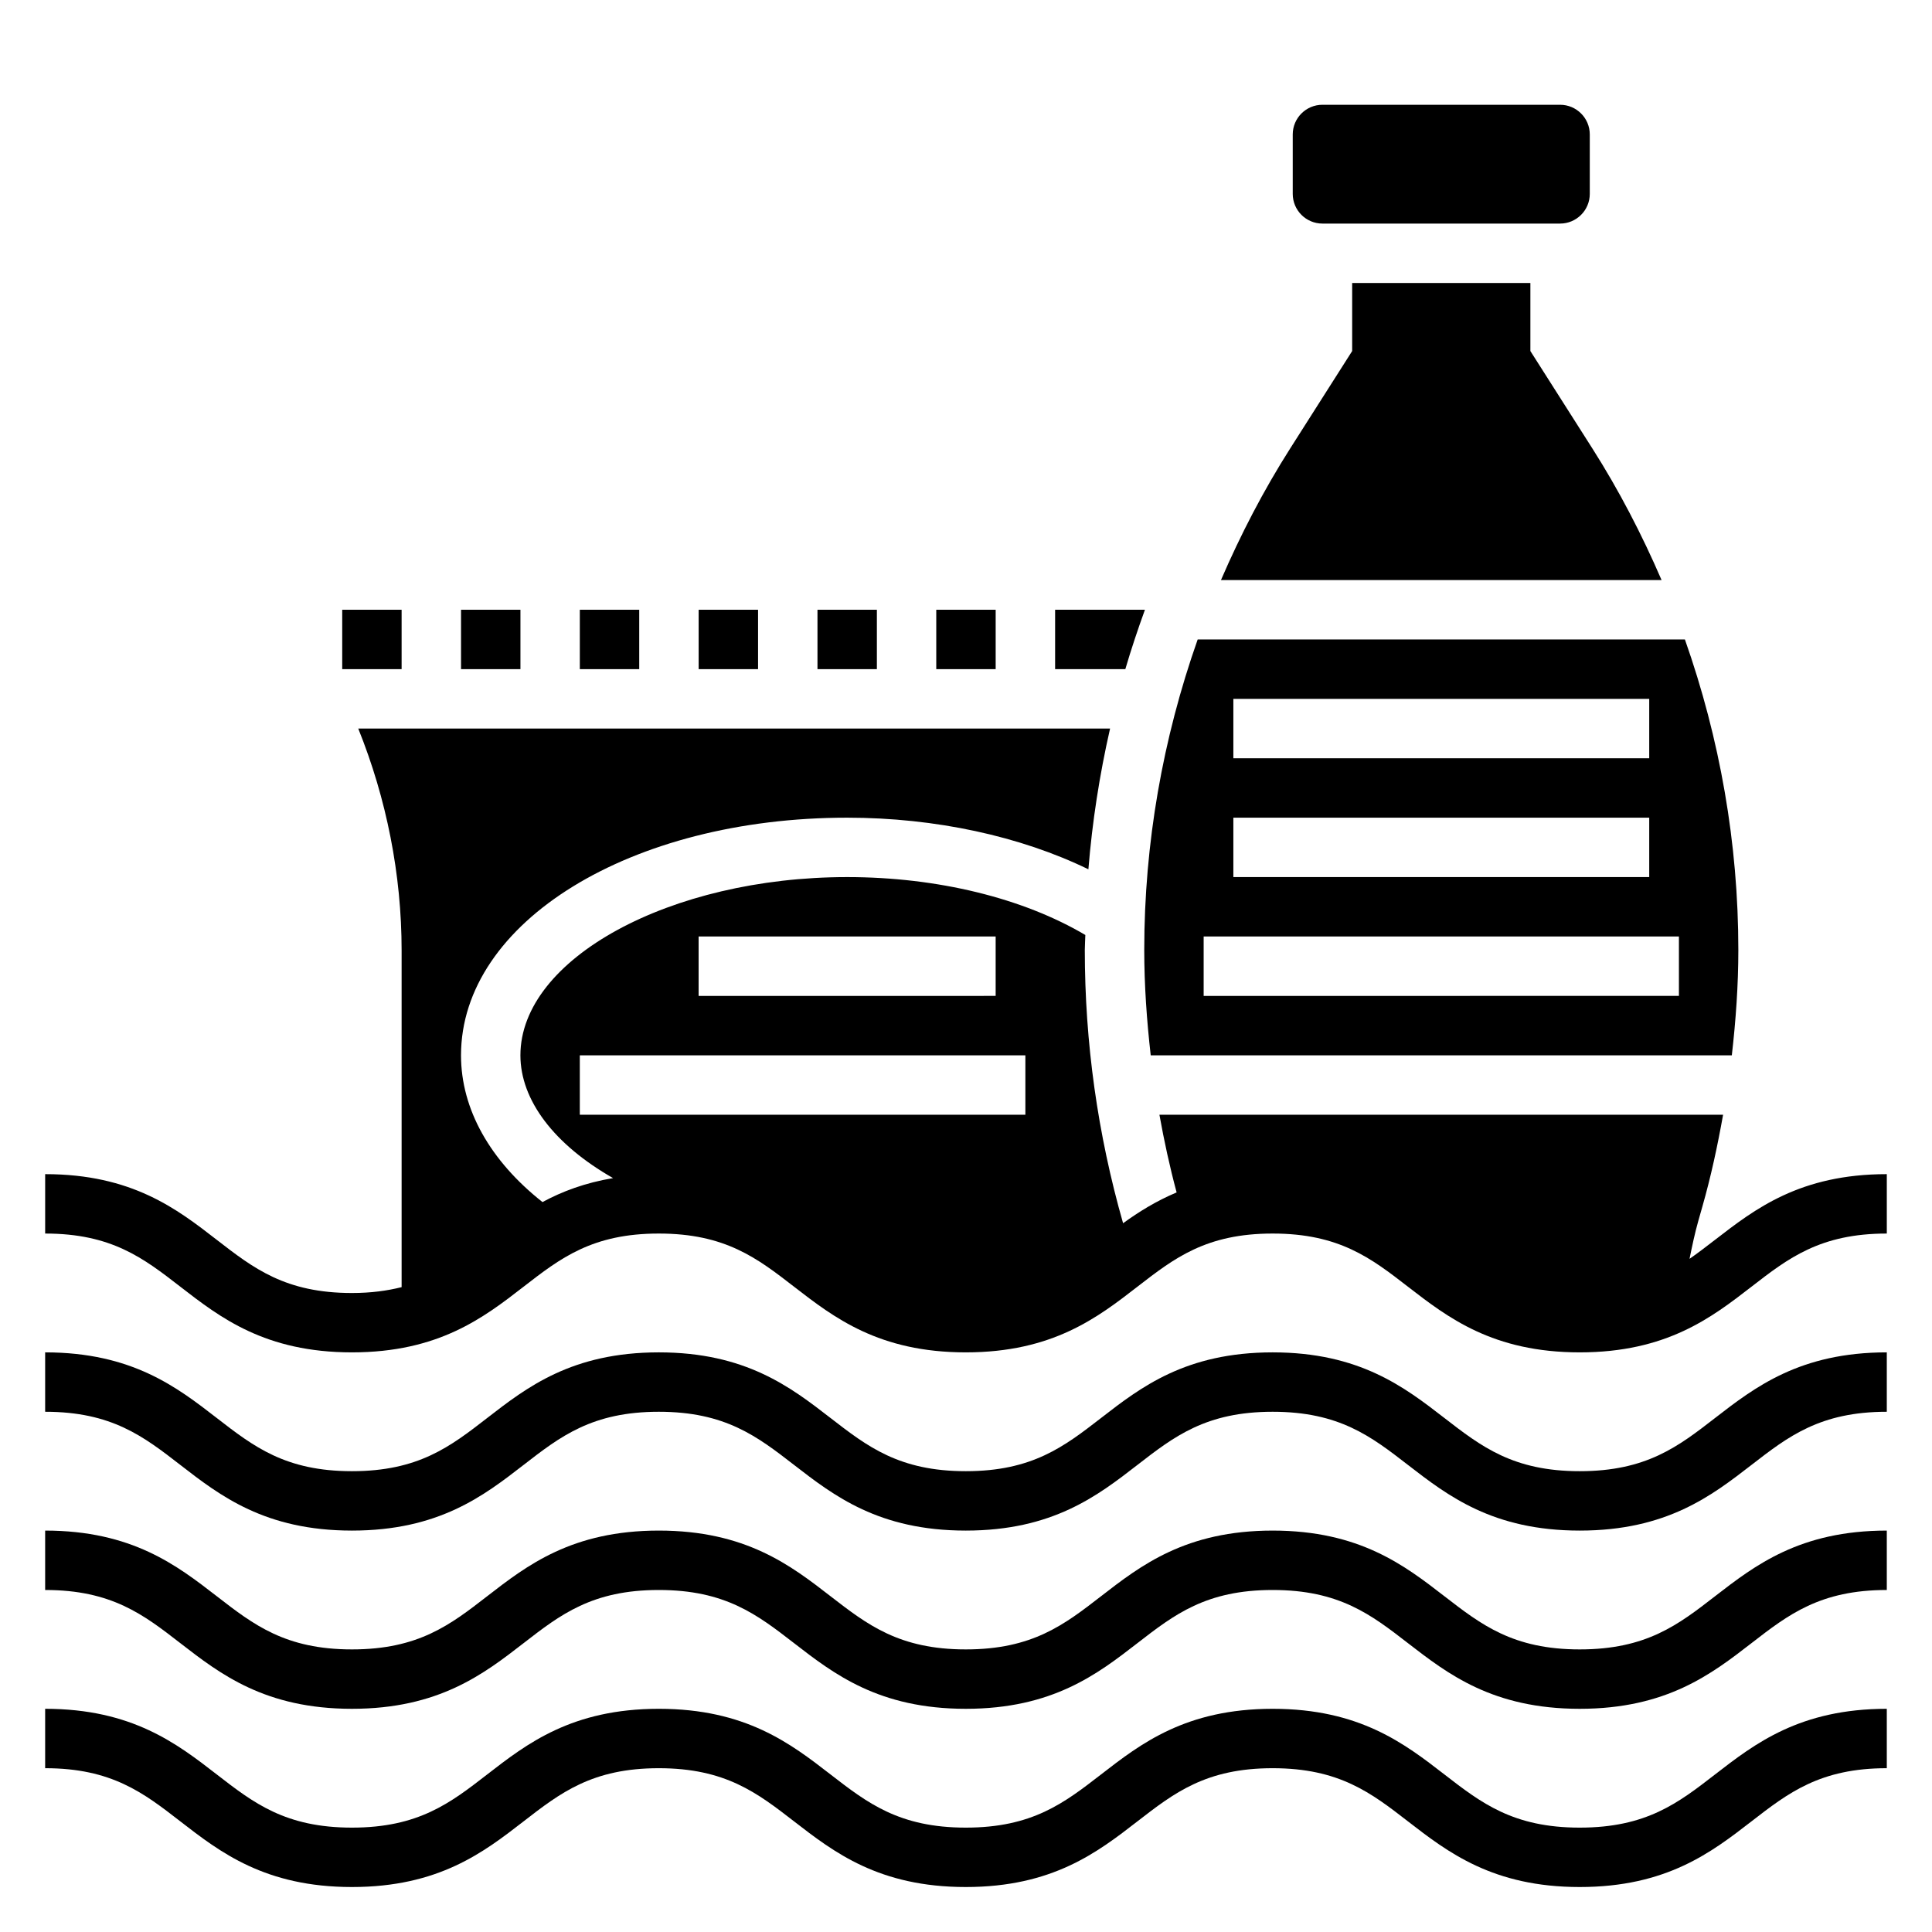
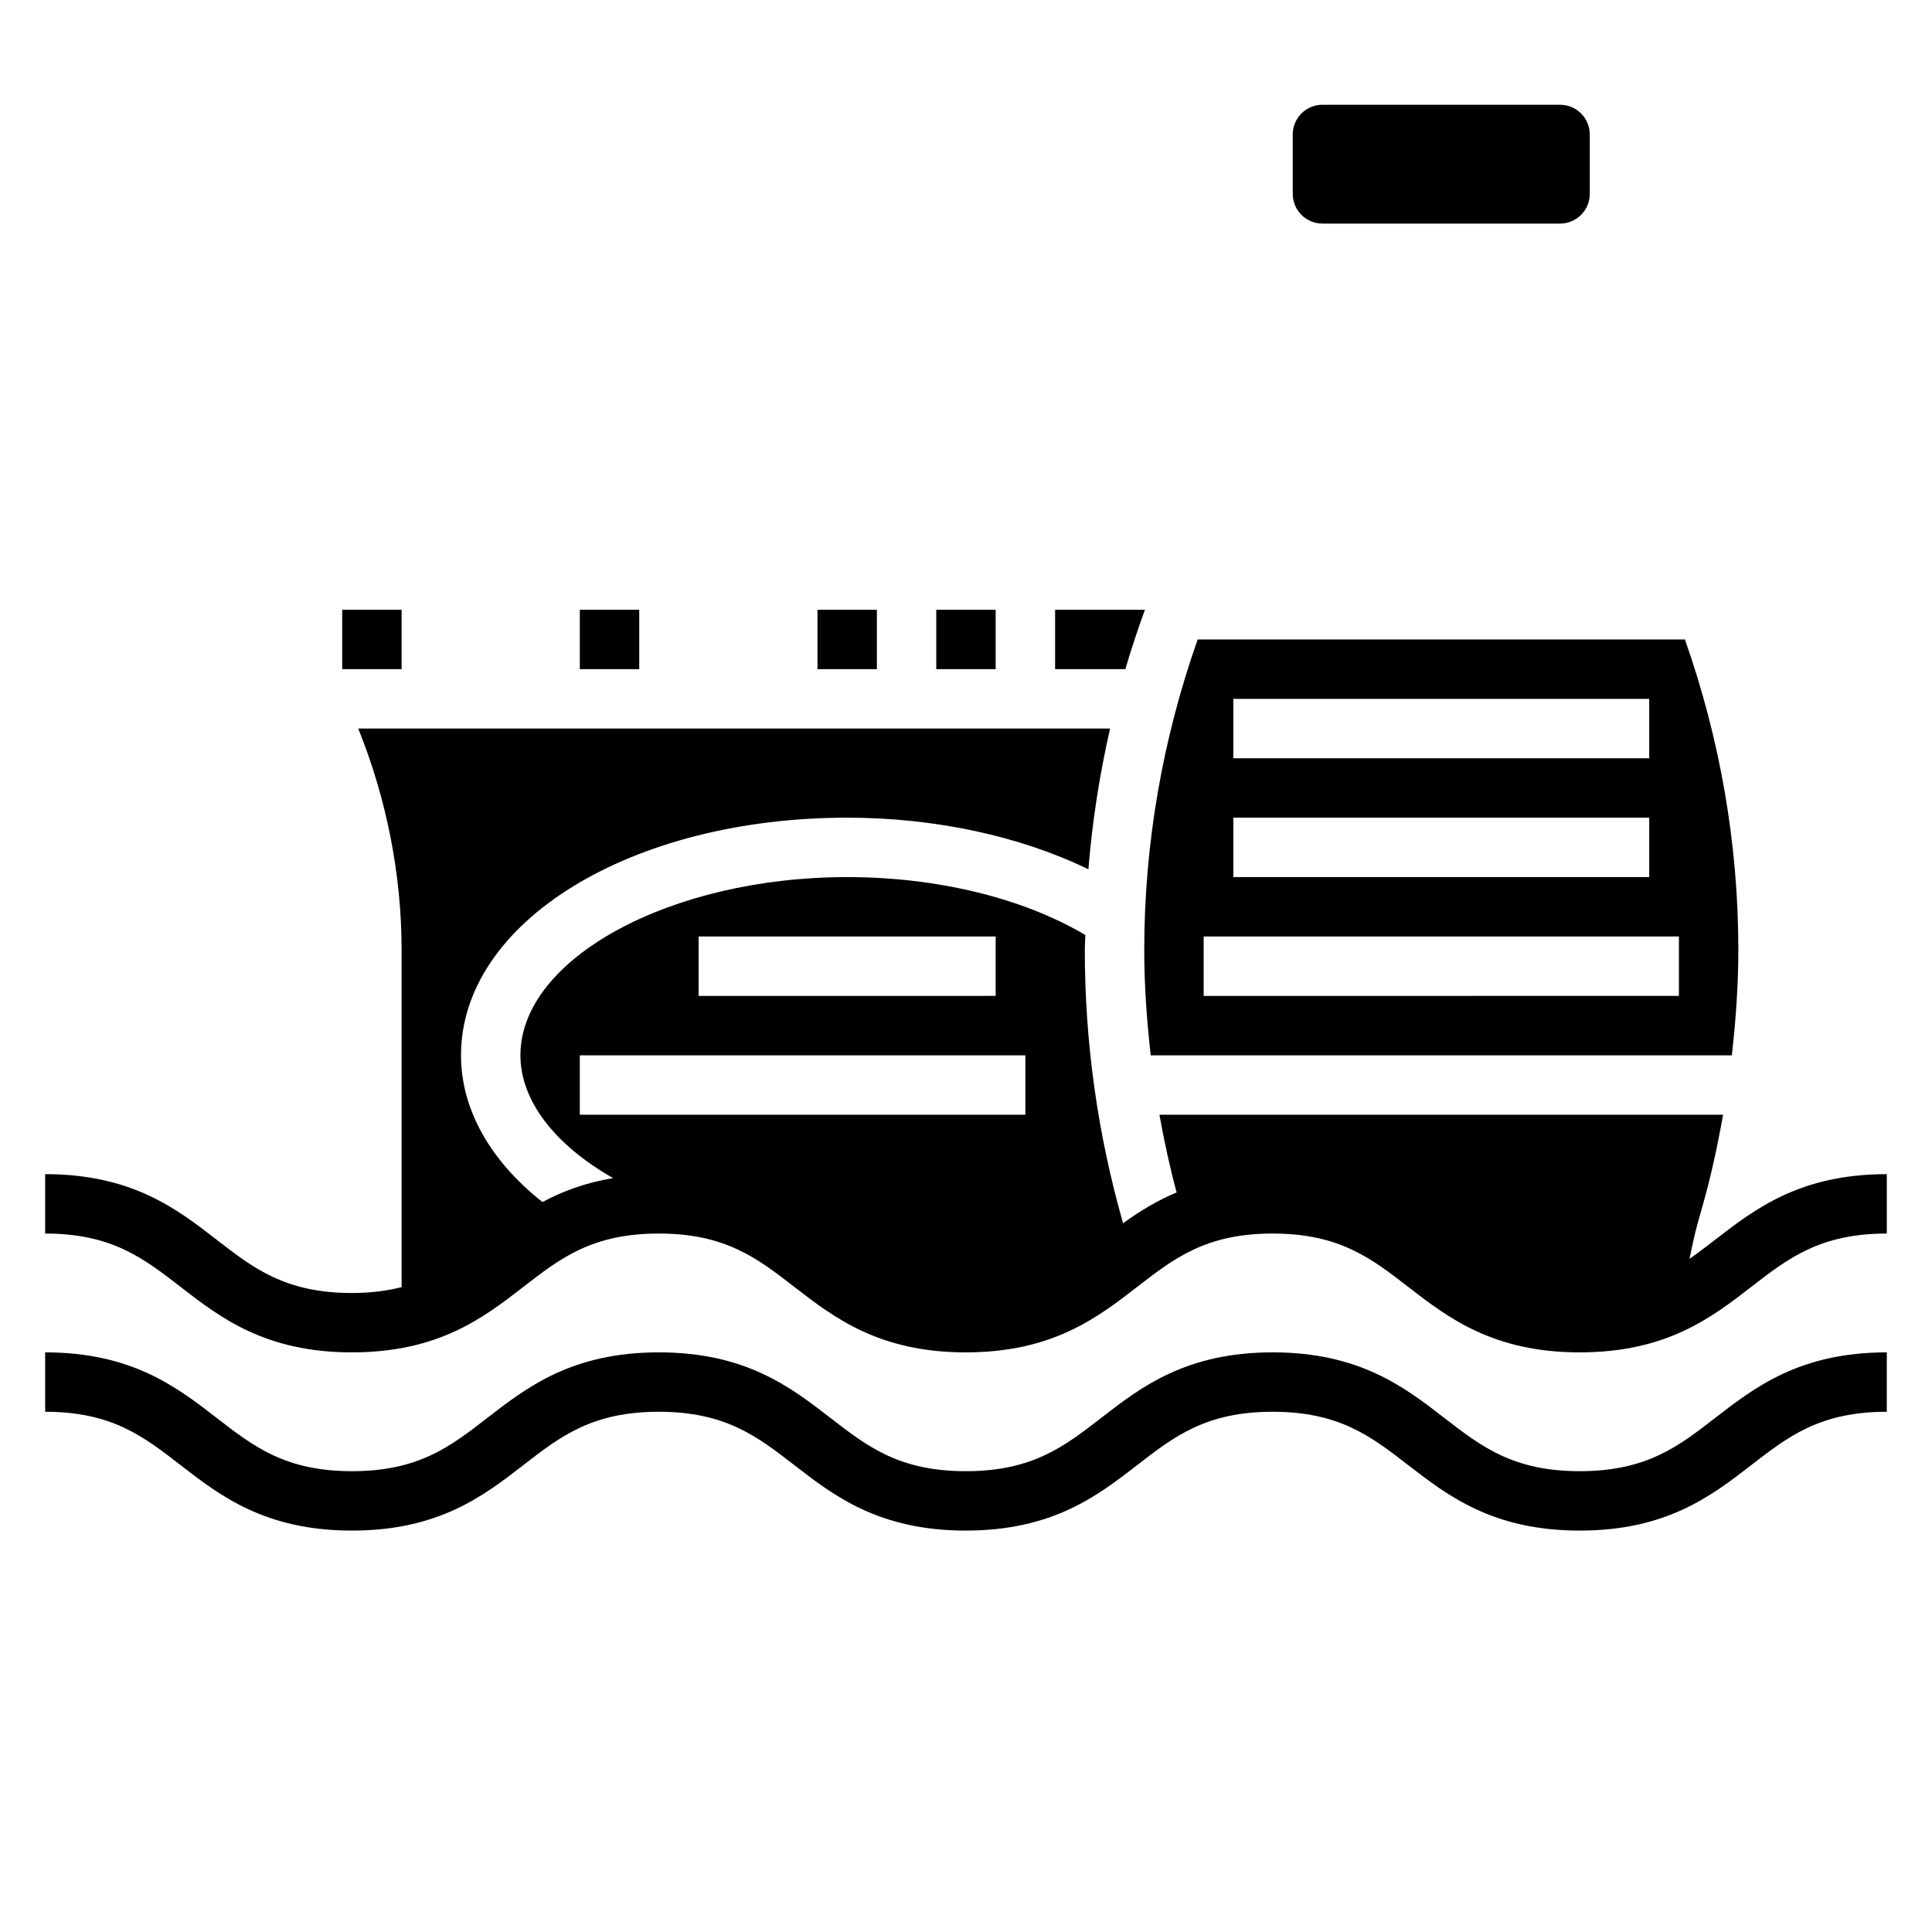
<svg xmlns="http://www.w3.org/2000/svg" fill="#000000" width="800px" height="800px" version="1.1" viewBox="144 144 512 512">
  <g>
    <path d="m562.65 533.88c-17.656 0-26.098-6.535-35.871-14.098-10.539-8.148-22.477-17.391-45.508-17.391-23.027 0-34.953 9.242-45.484 17.398-9.77 7.559-18.199 14.09-35.84 14.09-17.641 0-26.078-6.535-35.855-14.098-10.531-8.148-22.465-17.391-45.5-17.391-23.027 0-34.953 9.242-45.477 17.391-9.762 7.566-18.199 14.098-35.84 14.098-17.641 0-26.07-6.535-35.832-14.098-10.531-8.148-22.457-17.391-45.477-17.391v15.742c17.633 0 26.07 6.535 35.832 14.098 10.523 8.148 22.457 17.391 45.469 17.391 23.027 0 34.953-9.242 45.477-17.391 9.762-7.566 18.199-14.098 35.84-14.098 17.648 0 26.086 6.535 35.863 14.098 10.531 8.148 22.465 17.391 45.492 17.391 23.02 0 34.953-9.242 45.477-17.391 9.77-7.566 18.199-14.098 35.848-14.098 17.656 0 26.098 6.535 35.871 14.098 10.539 8.148 22.477 17.391 45.508 17.391 23.035 0 34.969-9.242 45.508-17.391 9.77-7.566 18.207-14.098 35.871-14.098v-15.742c-23.035 0-34.969 9.242-45.508 17.391-9.758 7.562-18.203 14.098-35.863 14.098z" />
    <path d="m598.52 472.55c-2.281 1.77-4.504 3.473-6.777 5.055 0.691-3.387 1.395-6.777 2.32-10.035l1.07-3.769c2.297-8.031 4.039-16.184 5.504-24.387l-149.38-0.004c1.242 6.918 2.731 13.793 4.559 20.594-5.449 2.297-10.043 5.156-14.184 8.164l-0.016-0.047c-6.719-23.516-10.133-47.863-10.133-72.371 0-1.332 0.117-2.644 0.141-3.969-16.492-9.754-39.156-15.344-63.117-15.344-46.941 0-86.594 21.633-86.594 47.23 0 11.902 8.957 23.656 24.555 32.543-7.422 1.242-13.5 3.535-18.703 6.352-13.832-10.918-21.594-24.562-21.594-38.891 0-35.312 44.949-62.977 102.34-62.977 23.426 0 45.965 4.945 63.922 13.68 1.023-12.594 2.953-25.047 5.746-37.297h-199.24c7.516 18.645 11.492 38.742 11.492 58.824v89.207c-3.809 0.953-8.078 1.551-13.16 1.551-17.633 0-26.07-6.535-35.832-14.098-10.527-8.16-22.453-17.402-45.473-17.402v15.742c17.633 0 26.07 6.535 35.832 14.098 10.523 8.148 22.457 17.391 45.469 17.391 23.027 0 34.953-9.242 45.477-17.391 9.762-7.566 18.199-14.098 35.84-14.098 17.648 0 26.086 6.535 35.863 14.098 10.531 8.148 22.465 17.391 45.492 17.391 23.02 0 34.953-9.242 45.477-17.391 9.77-7.566 18.199-14.098 35.848-14.098 17.656 0 26.098 6.535 35.871 14.098 10.539 8.148 22.477 17.391 45.508 17.391 23.035 0 34.969-9.242 45.508-17.391 9.77-7.566 18.207-14.098 35.871-14.098v-15.742c-23.023 0-34.957 9.242-45.496 17.391zm-269.38-80.367h78.719v15.742l-78.719 0.004zm-31.484 47.234v-15.742h118.08v15.742z" />
-     <path d="m562.65 628.34c-17.656 0-26.098-6.535-35.871-14.098-10.539-8.148-22.477-17.391-45.508-17.391-23.027 0-34.953 9.242-45.484 17.398-9.77 7.559-18.199 14.09-35.84 14.09-17.641 0-26.078-6.535-35.855-14.098-10.531-8.148-22.465-17.391-45.5-17.391-23.027 0-34.953 9.242-45.477 17.391-9.762 7.566-18.199 14.098-35.84 14.098-17.641 0-26.07-6.535-35.832-14.098-10.531-8.148-22.457-17.391-45.477-17.391v15.742c17.633 0 26.07 6.535 35.832 14.098 10.523 8.148 22.457 17.391 45.469 17.391 23.027 0 34.953-9.242 45.477-17.391 9.762-7.566 18.199-14.098 35.84-14.098 17.648 0 26.086 6.535 35.863 14.098 10.531 8.148 22.465 17.391 45.492 17.391 23.02 0 34.953-9.242 45.477-17.391 9.77-7.566 18.199-14.098 35.848-14.098 17.656 0 26.098 6.535 35.871 14.098 10.539 8.148 22.477 17.391 45.508 17.391 23.035 0 34.969-9.242 45.508-17.391 9.77-7.566 18.207-14.098 35.871-14.098v-15.742c-23.035 0-34.969 9.242-45.508 17.391-9.758 7.562-18.203 14.098-35.863 14.098z" />
-     <path d="m562.65 581.11c-17.656 0-26.098-6.535-35.871-14.098-10.539-8.148-22.477-17.391-45.508-17.391-23.027 0-34.953 9.242-45.484 17.398-9.77 7.559-18.199 14.09-35.84 14.09-17.641 0-26.078-6.535-35.855-14.098-10.531-8.148-22.465-17.391-45.5-17.391-23.027 0-34.953 9.242-45.477 17.391-9.762 7.566-18.199 14.098-35.84 14.098-17.641 0-26.07-6.535-35.832-14.098-10.531-8.148-22.457-17.391-45.477-17.391v15.742c17.633 0 26.07 6.535 35.832 14.098 10.523 8.148 22.457 17.391 45.469 17.391 23.027 0 34.953-9.242 45.477-17.391 9.762-7.566 18.199-14.098 35.84-14.098 17.648 0 26.086 6.535 35.863 14.098 10.531 8.148 22.465 17.391 45.492 17.391 23.02 0 34.953-9.242 45.477-17.391 9.77-7.566 18.199-14.098 35.848-14.098 17.656 0 26.098 6.535 35.871 14.098 10.539 8.148 22.477 17.391 45.508 17.391 23.035 0 34.969-9.242 45.508-17.391 9.77-7.566 18.207-14.098 35.871-14.098v-15.742c-23.035 0-34.969 9.242-45.508 17.391-9.758 7.566-18.203 14.098-35.863 14.098z" />
    <path d="m234.69 305.59h15.742v15.742h-15.742z" />
    <path d="m360.64 305.59h15.742v15.742h-15.742z" />
    <path d="m297.66 305.59h15.742v15.742h-15.742z" />
-     <path d="m266.18 305.59h15.742v15.742h-15.742z" />
-     <path d="m329.15 305.59h15.742v15.742h-15.742z" />
-     <path d="m565.95 262.78-16.383-25.75v-18.035h-47.23v18.035l-16.383 25.75c-7.117 11.18-13.18 22.891-18.383 34.938h116.76c-5.203-12.047-11.262-23.758-18.379-34.938z" />
    <path d="m392.12 305.59h15.742v15.742h-15.742z" />
    <path d="m494.46 203.25h62.977c4.344 0 7.871-3.527 7.871-7.871v-15.742c0-4.344-3.527-7.871-7.871-7.871h-62.977c-4.344 0-7.871 3.527-7.871 7.871v15.742c0 4.344 3.527 7.871 7.871 7.871z" />
    <path d="m448.95 423.67h154c1.059-9.254 1.727-18.57 1.727-27.922 0-28.223-4.887-55.984-14.16-82.285h-129.12c-9.27 26.301-14.16 54.066-14.16 82.285 0 9.352 0.668 18.668 1.715 27.922zm21.902-94.461h110.21v15.742h-110.21zm0 31.488h110.21v15.742h-110.21zm-7.871 31.484h125.95v15.742l-125.95 0.004z" />
    <path d="m447.42 305.59h-23.805v15.742h18.609c1.559-5.297 3.309-10.547 5.195-15.742z" />
  </g>
</svg>